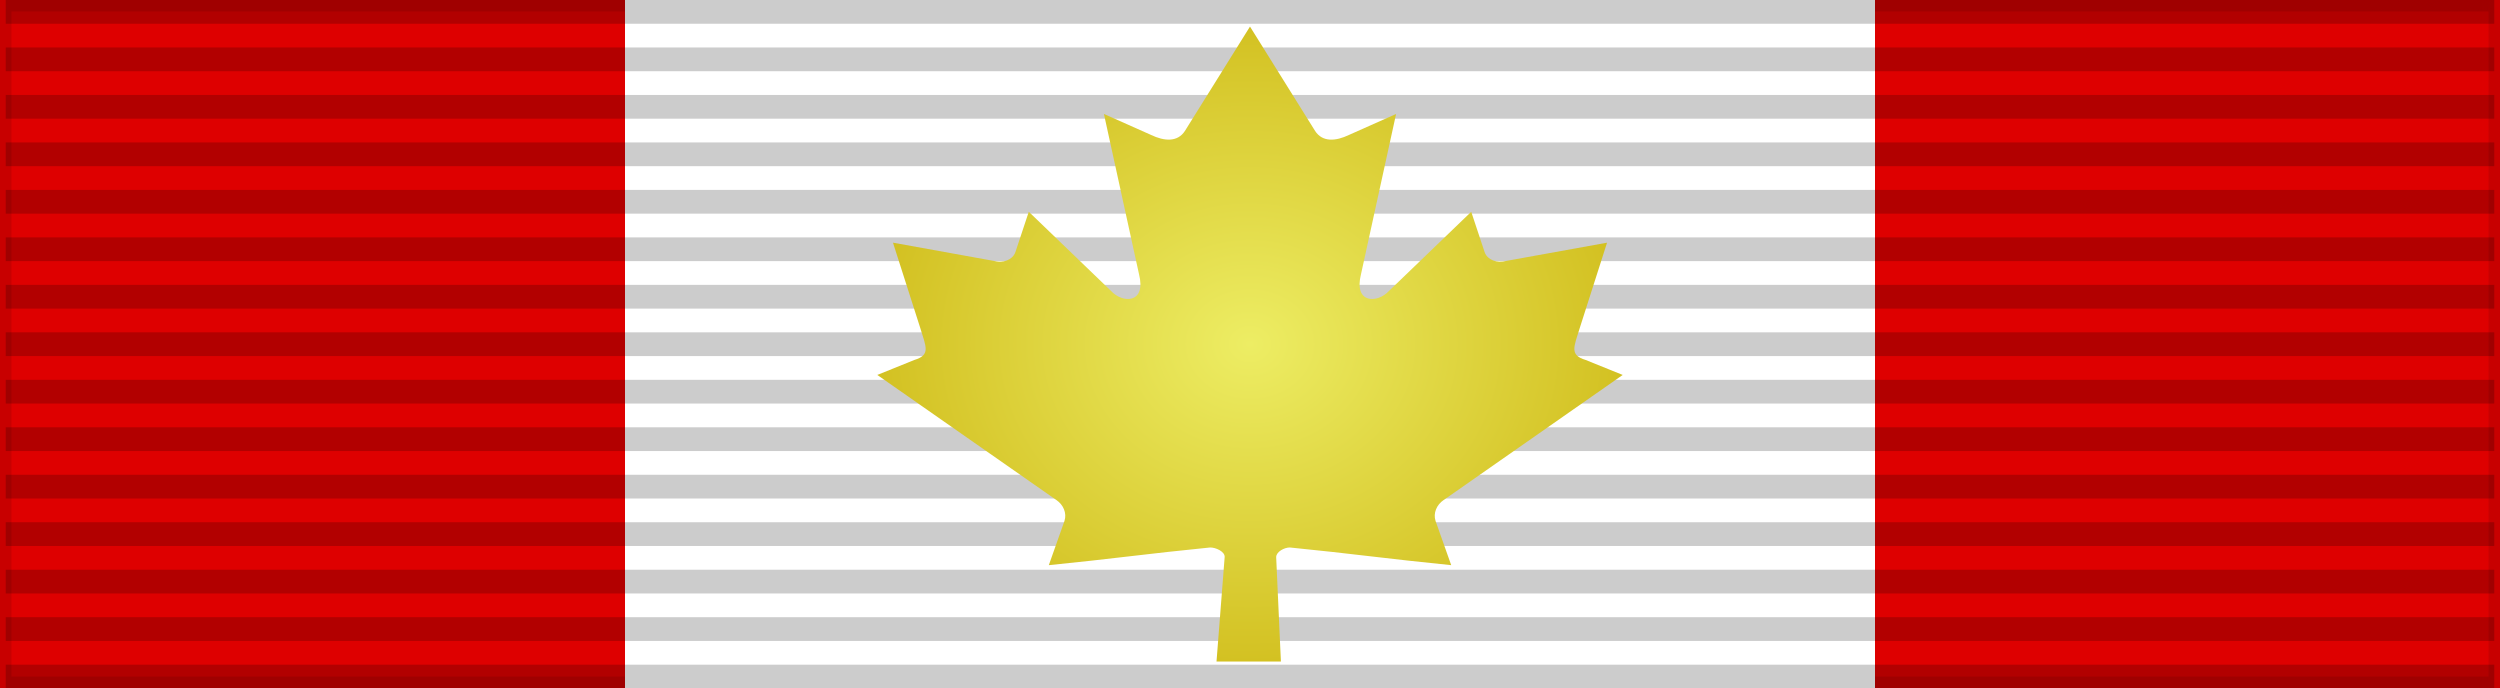
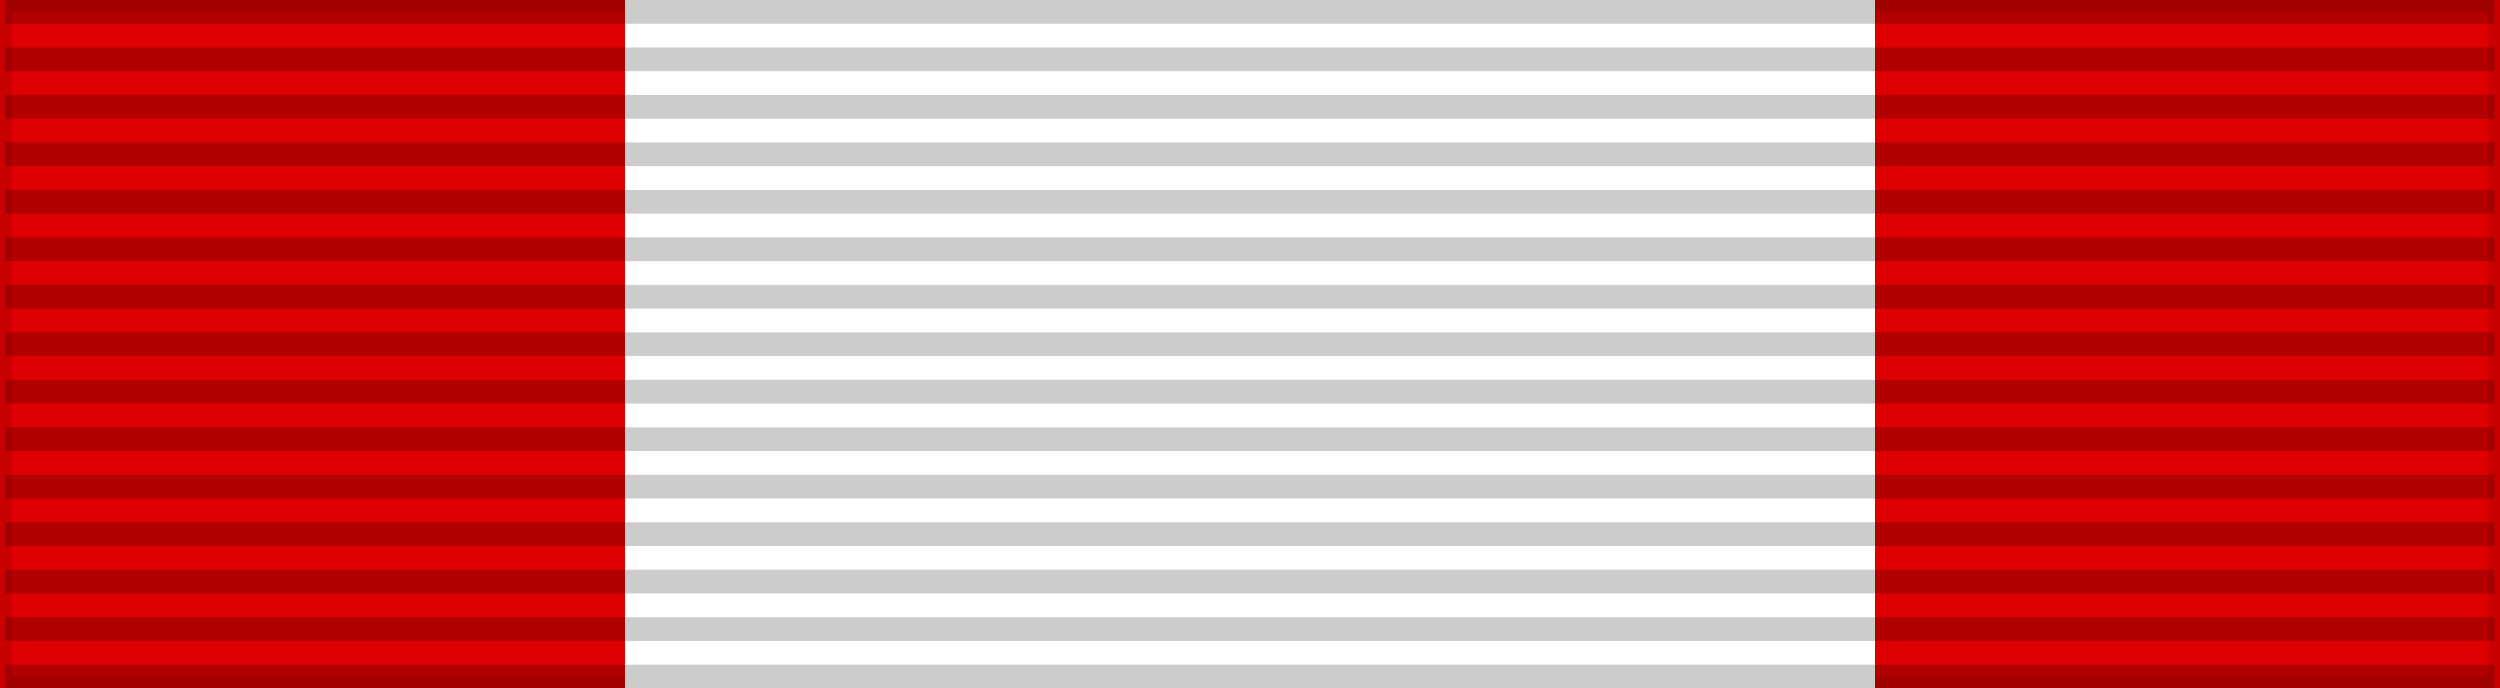
<svg xmlns="http://www.w3.org/2000/svg" xmlns:xlink="http://www.w3.org/1999/xlink" width="218" height="60">
  <rect width="100%" height="100%" fill="#333333" stroke="none" />
  <defs>
    <linearGradient id="linearGradient3">
      <stop style="stop-color:#EDED64;stop-opacity:1" offset="0" />
      <stop style="stop-color:#D3C122;stop-opacity:1" offset="1" />
    </linearGradient>
    <radialGradient xlink:href="#linearGradient3" id="radialGradient4" cx="109" cy="30" fx="109" fy="30" r="32.5" gradientTransform="matrix(1,0,0,0.852,0,4.446)" gradientUnits="userSpaceOnUse" />
  </defs>
  <rect width="218" height="60" fill="#DE0000" stroke="#000" stroke-width="2" stroke-opacity="0.1" />
  <rect width="109" height="60" x="54.5" fill="#FFF" />
  <path d="m 109,0 0,60" opacity="0.2" stroke="#000" stroke-width="217" stroke-dasharray="2.07" />
-   <path d="m 108.999,2.317 -5.676,9.104 c -0.644,0.989 -1.798,0.898 -2.952,0.345 l -4.11,-1.83 3.063,13.984 c 0.644,2.555 -1.422,2.555 -2.442,1.45 l -7.172,-6.904 -1.164,3.506 c -0.134,0.46 -0.725,0.944 -1.61,0.829 l -9.069,-1.64 2.382,7.447 c 0.51,1.657 0.908,2.343 -0.515,2.78 L 76.5,32.695 92.112,43.6 c 0.618,0.412 0.93,1.154 0.71,1.826 l -1.366,3.856 c 5.375,-0.533 8.695,-1.01 14.07,-1.542 0.478,-0.005 1.27,0.344 1.266,0.817 l -0.712,9.126 h 5.614 l -0.411,-9.096 c -0.003,-0.473 0.715,-0.852 1.193,-0.847 5.375,0.532 8.695,1.009 14.07,1.542 l -1.366,-3.856 c -0.22,-0.672 0.092,-1.414 0.71,-1.826 L 141.5,32.695 l -3.233,-1.306 c -1.423,-0.437 -1.025,-1.123 -0.515,-2.78 l 2.382,-7.447 -9.069,1.64 c -0.886,0.115 -1.476,-0.368 -1.61,-0.829 l -1.164,-3.506 -7.172,6.904 c -1.02,1.105 -3.086,1.105 -2.442,-1.45 l 3.063,-13.984 -4.11,1.83 c -1.154,0.553 -2.308,0.644 -2.952,-0.345" style="fill:url(#radialGradient4)" />
</svg>